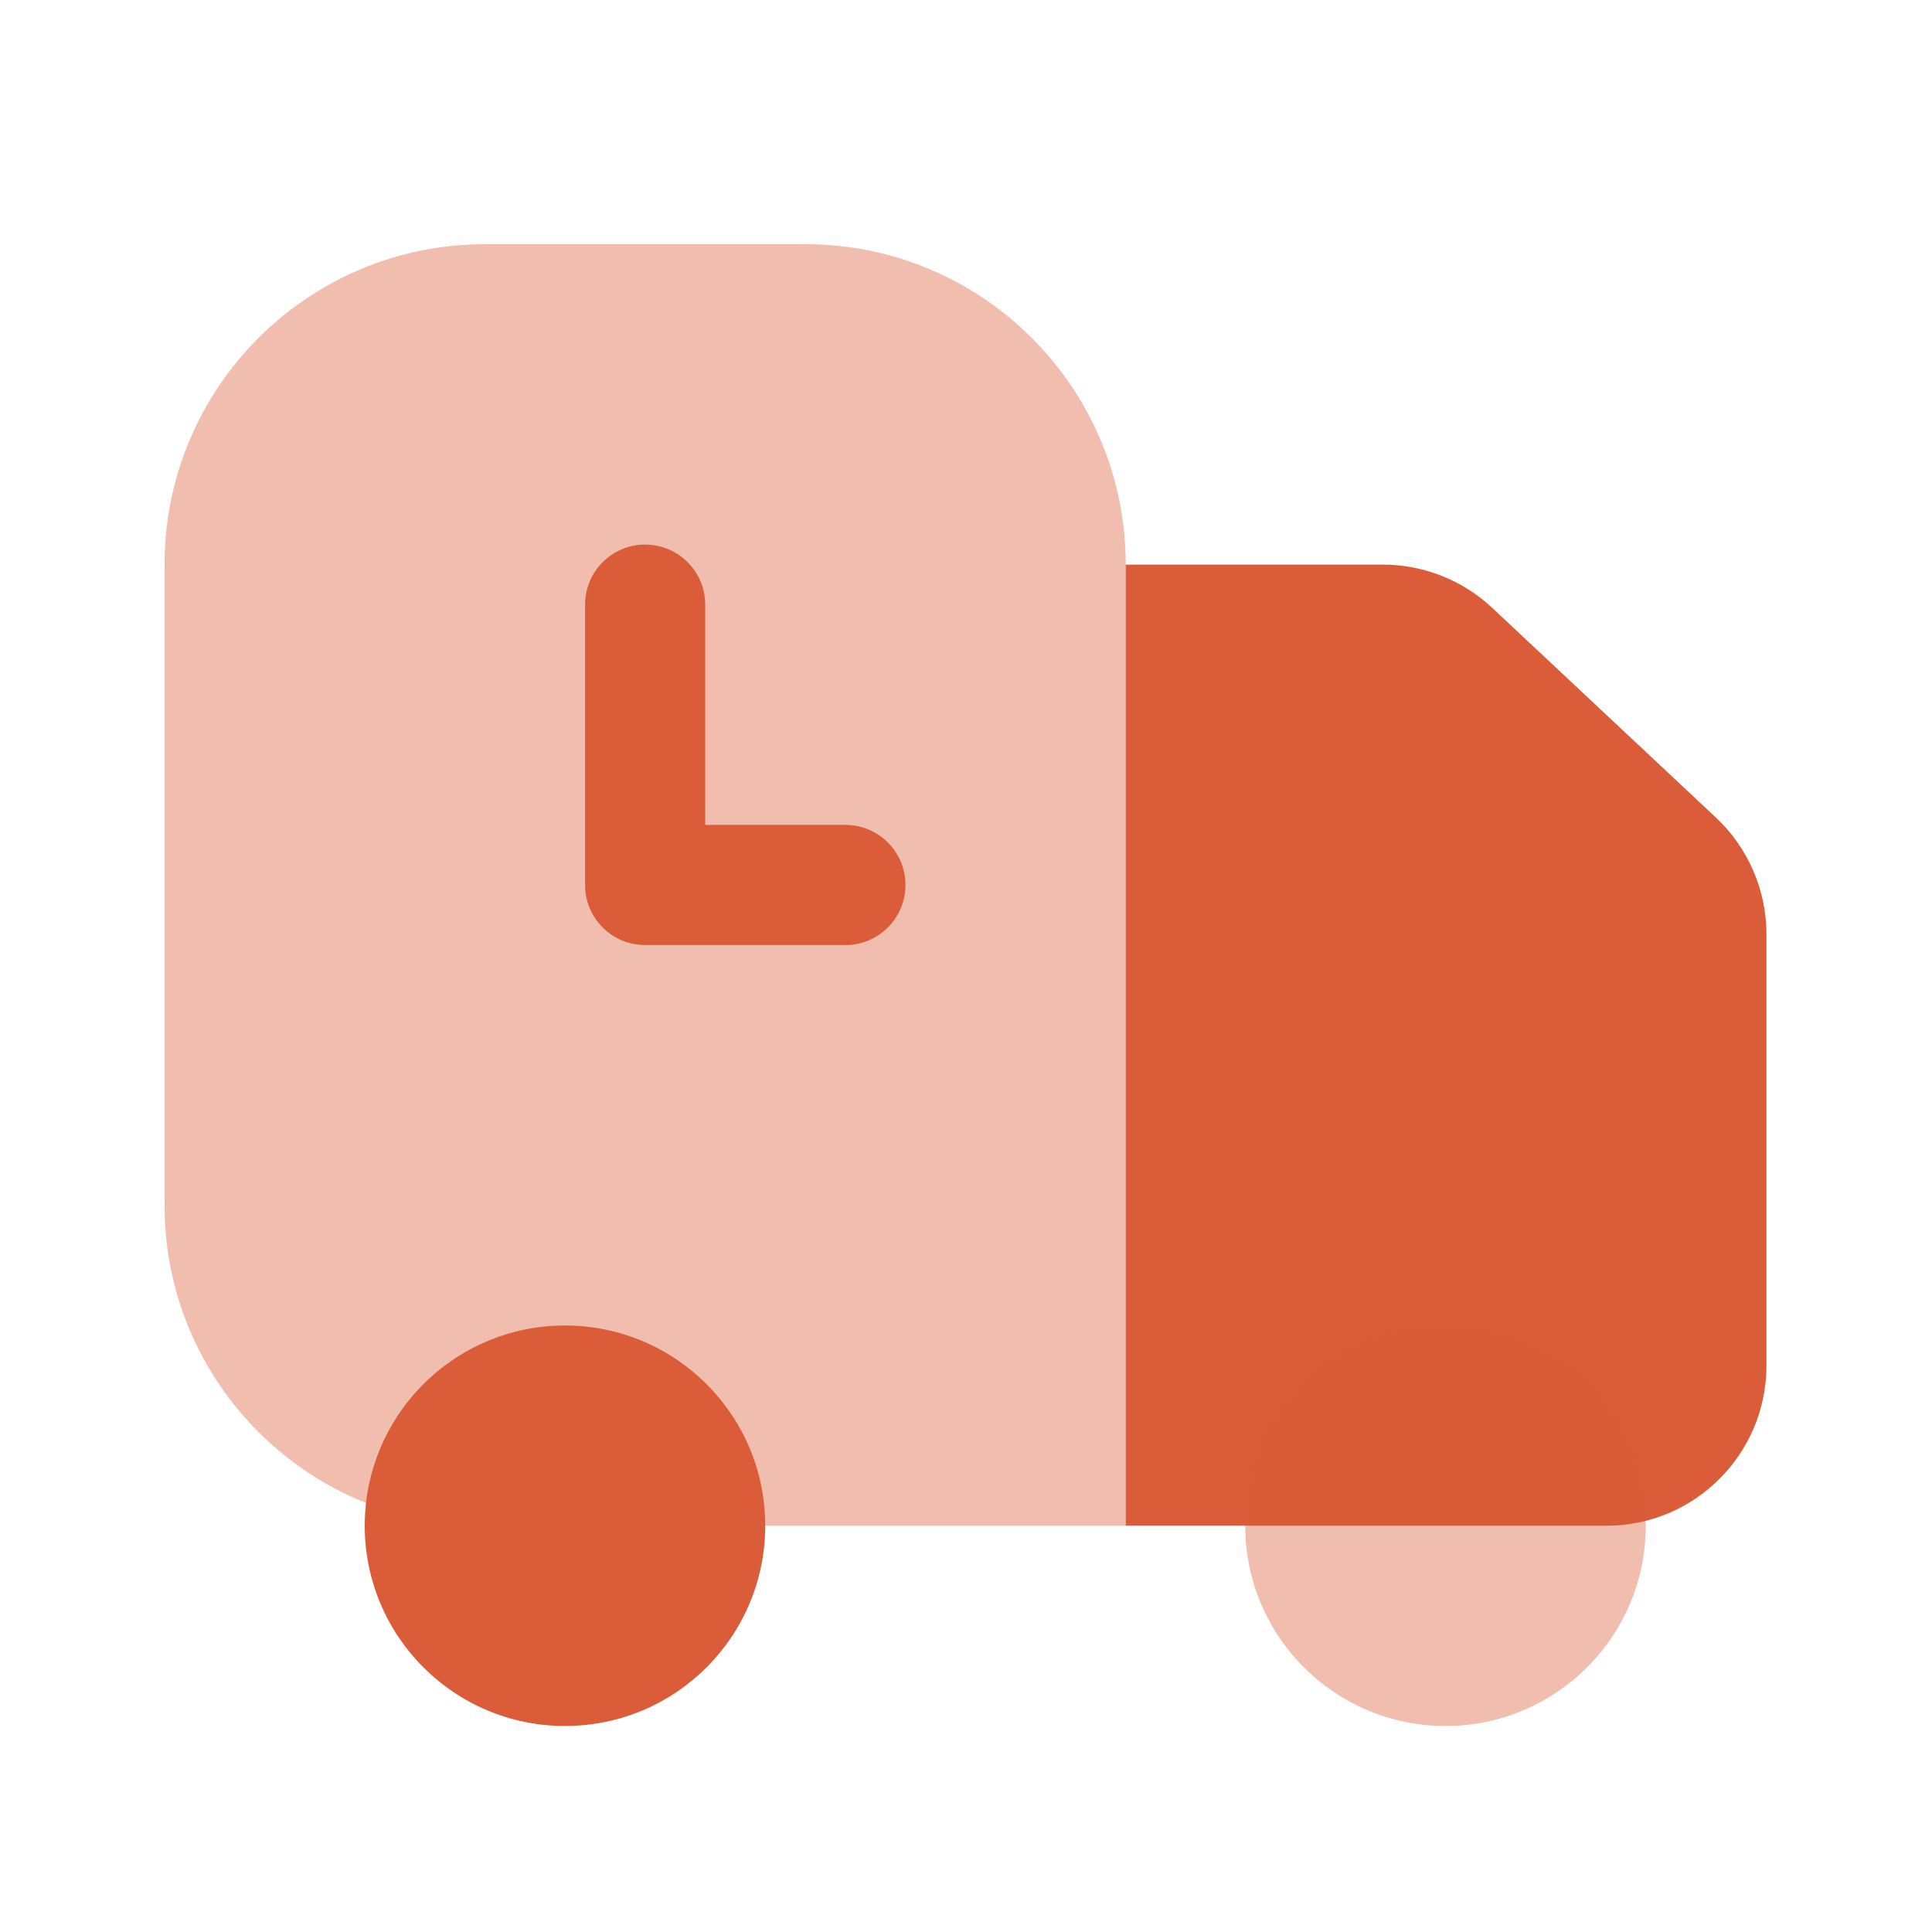
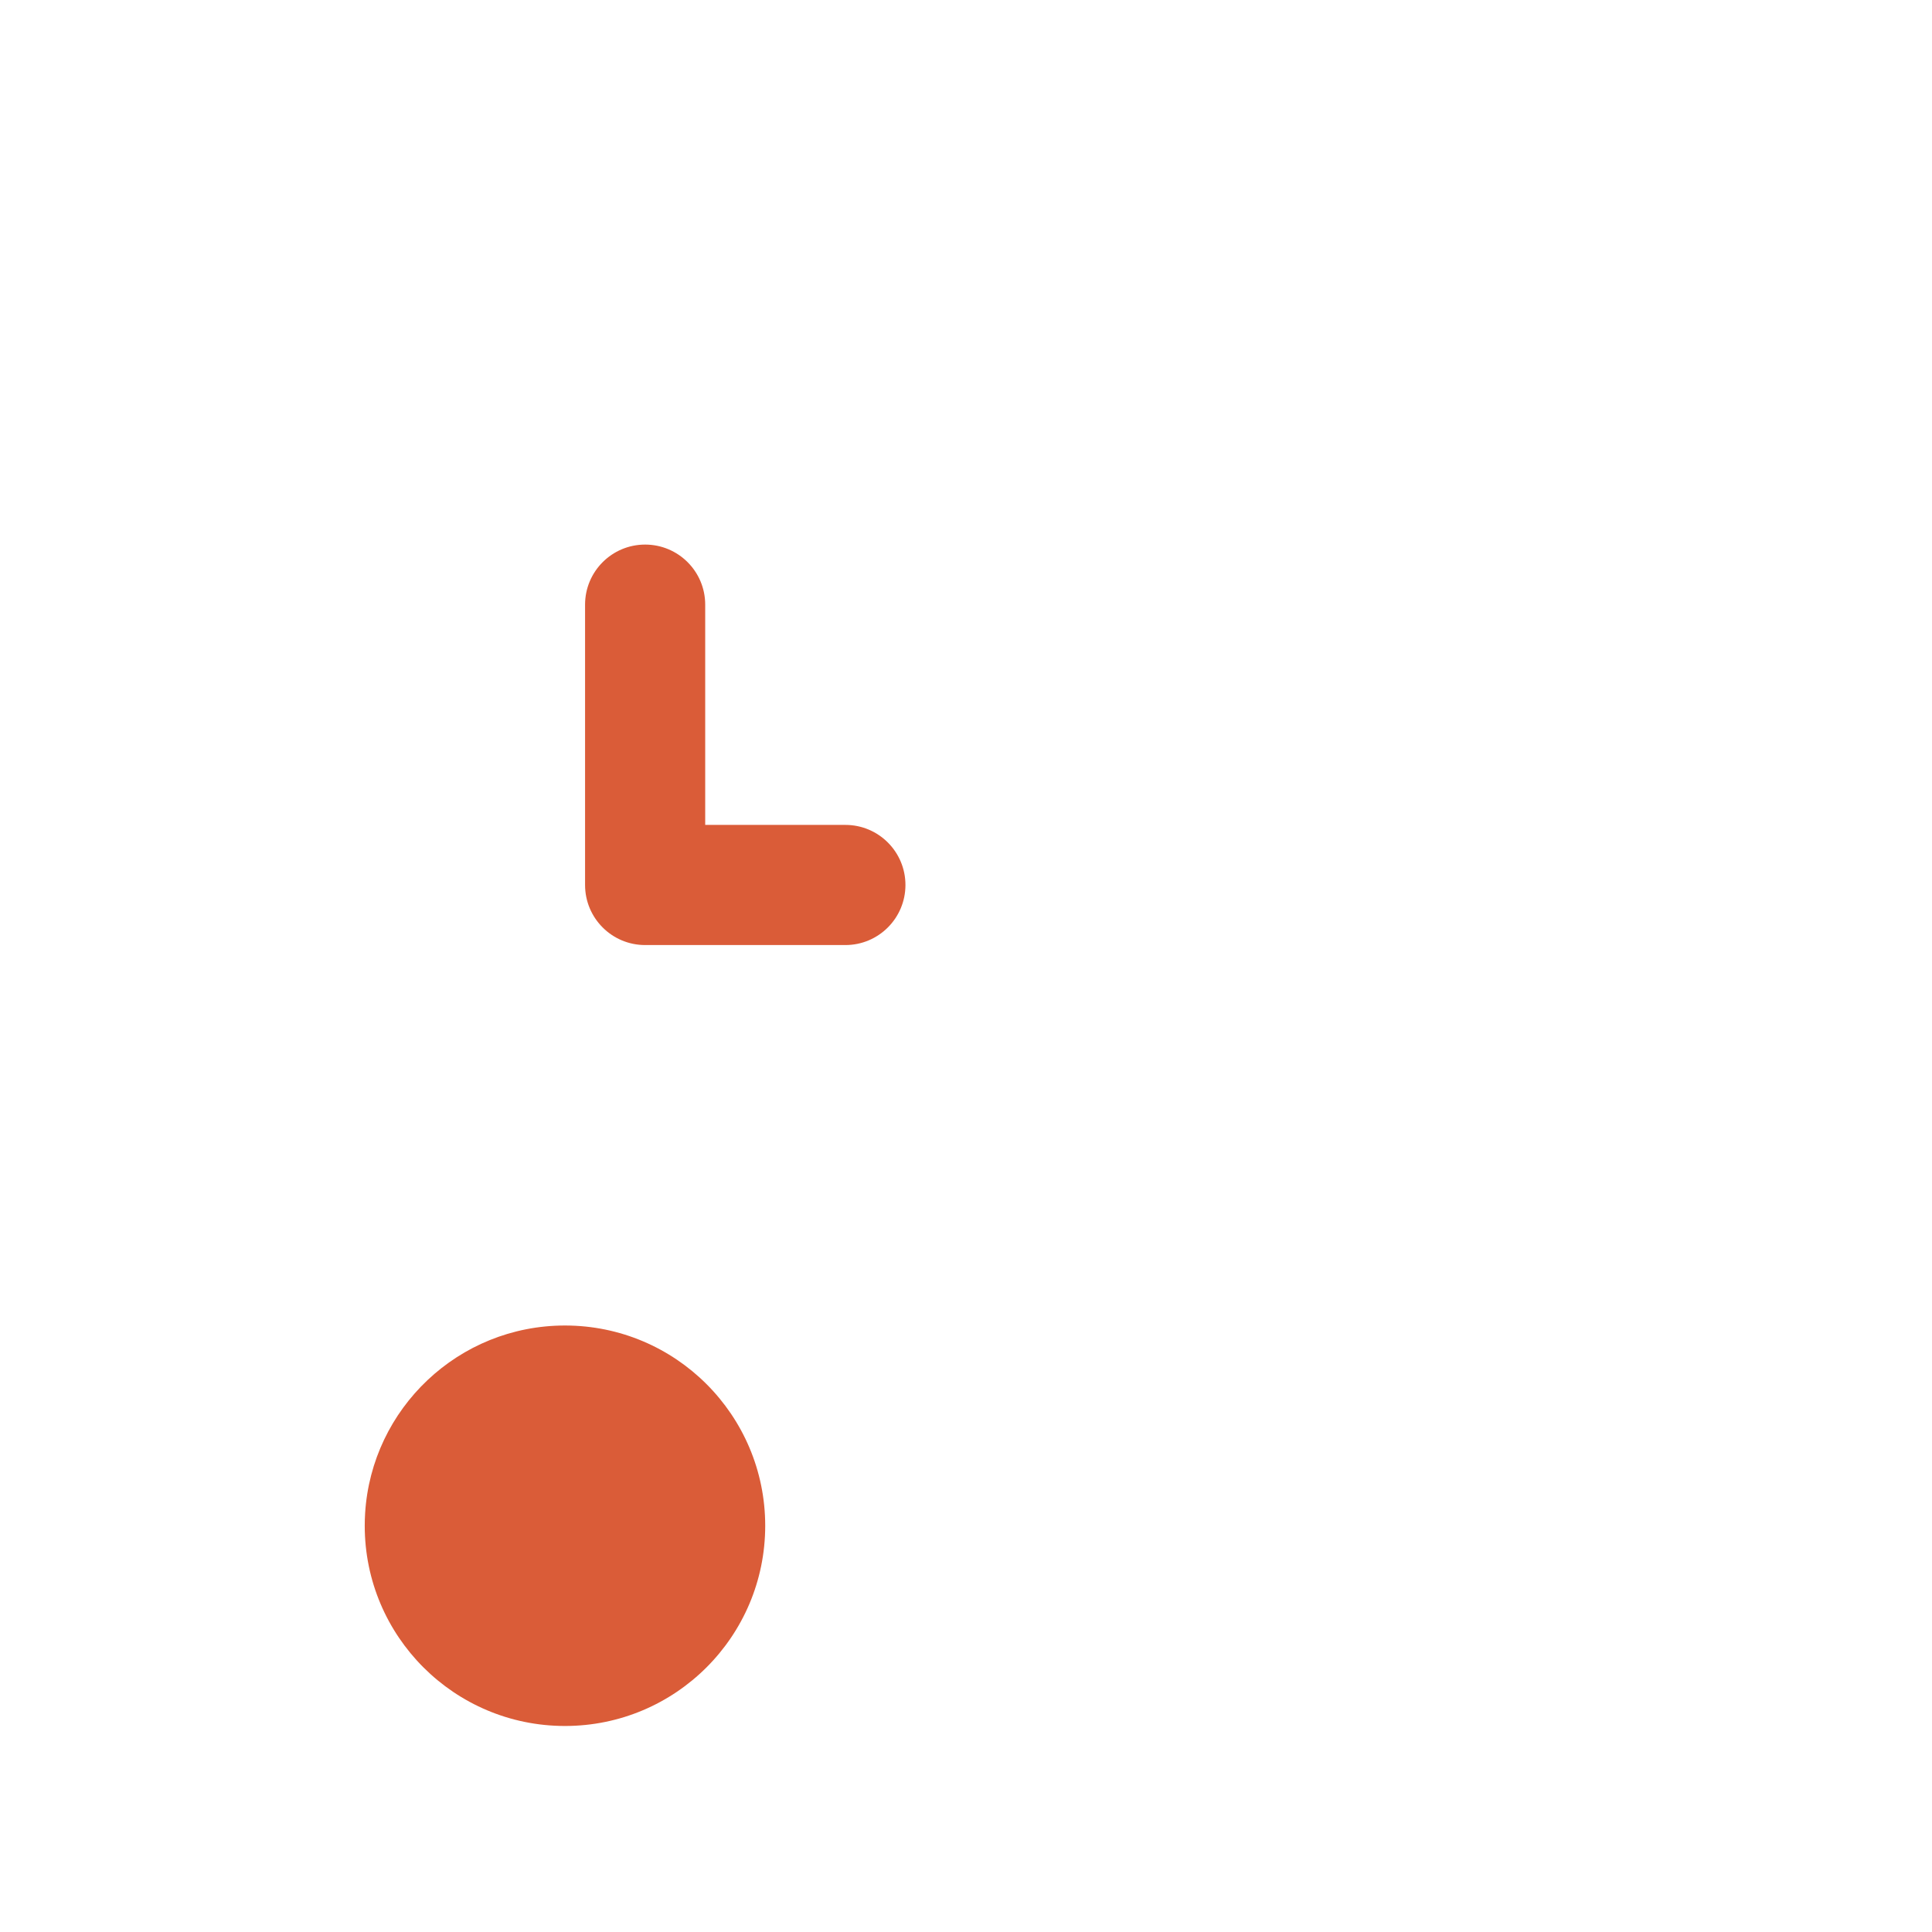
<svg xmlns="http://www.w3.org/2000/svg" width="164" height="164" viewBox="0 0 164 164" fill="none">
-   <path opacity="0.4" d="M68.361 20.73H41.165C26.145 20.73 13.969 32.907 13.969 47.926V102.318C13.969 115 22.649 125.654 34.392 128.664C34.831 121.55 40.739 115.916 47.964 115.916C55.474 115.916 61.562 122.004 61.562 129.514H95.557V47.926C95.557 32.907 83.381 20.73 68.361 20.73Z" fill="#DA5C38" />
-   <path d="M95.555 129.514V47.926H117.373C120.828 47.926 124.153 49.241 126.674 51.604L145.649 69.393C148.391 71.964 149.947 75.555 149.947 79.314V115.916C149.947 123.426 143.859 129.514 136.349 129.514H95.555Z" fill="#DA5C38" />
  <path d="M64.956 129.514C64.956 138.902 57.346 146.512 47.958 146.512C38.571 146.512 30.961 138.902 30.961 129.514C30.961 129.157 30.972 128.803 30.994 128.451C31.542 119.559 38.928 112.517 47.958 112.517C57.346 112.517 64.956 120.127 64.956 129.514Z" fill="#DA5C38" />
-   <path opacity="0.4" d="M139.699 129.514C139.699 138.902 132.089 146.512 122.701 146.512C113.314 146.512 105.704 138.902 105.704 129.514C105.704 129.157 105.715 128.803 105.736 128.451C106.285 119.559 113.671 112.517 122.701 112.517C132.089 112.517 139.699 120.127 139.699 129.514Z" fill="#DA5C38" />
  <path fill-rule="evenodd" clip-rule="evenodd" d="M54.763 46.227C57.58 46.227 59.862 48.51 59.862 51.326V70.023H71.761C74.577 70.023 76.86 72.306 76.86 75.122C76.86 77.939 74.577 80.222 71.761 80.222H54.763C51.947 80.222 49.664 77.939 49.664 75.122V51.326C49.664 48.51 51.947 46.227 54.763 46.227Z" fill="#DA5C38" />
</svg>